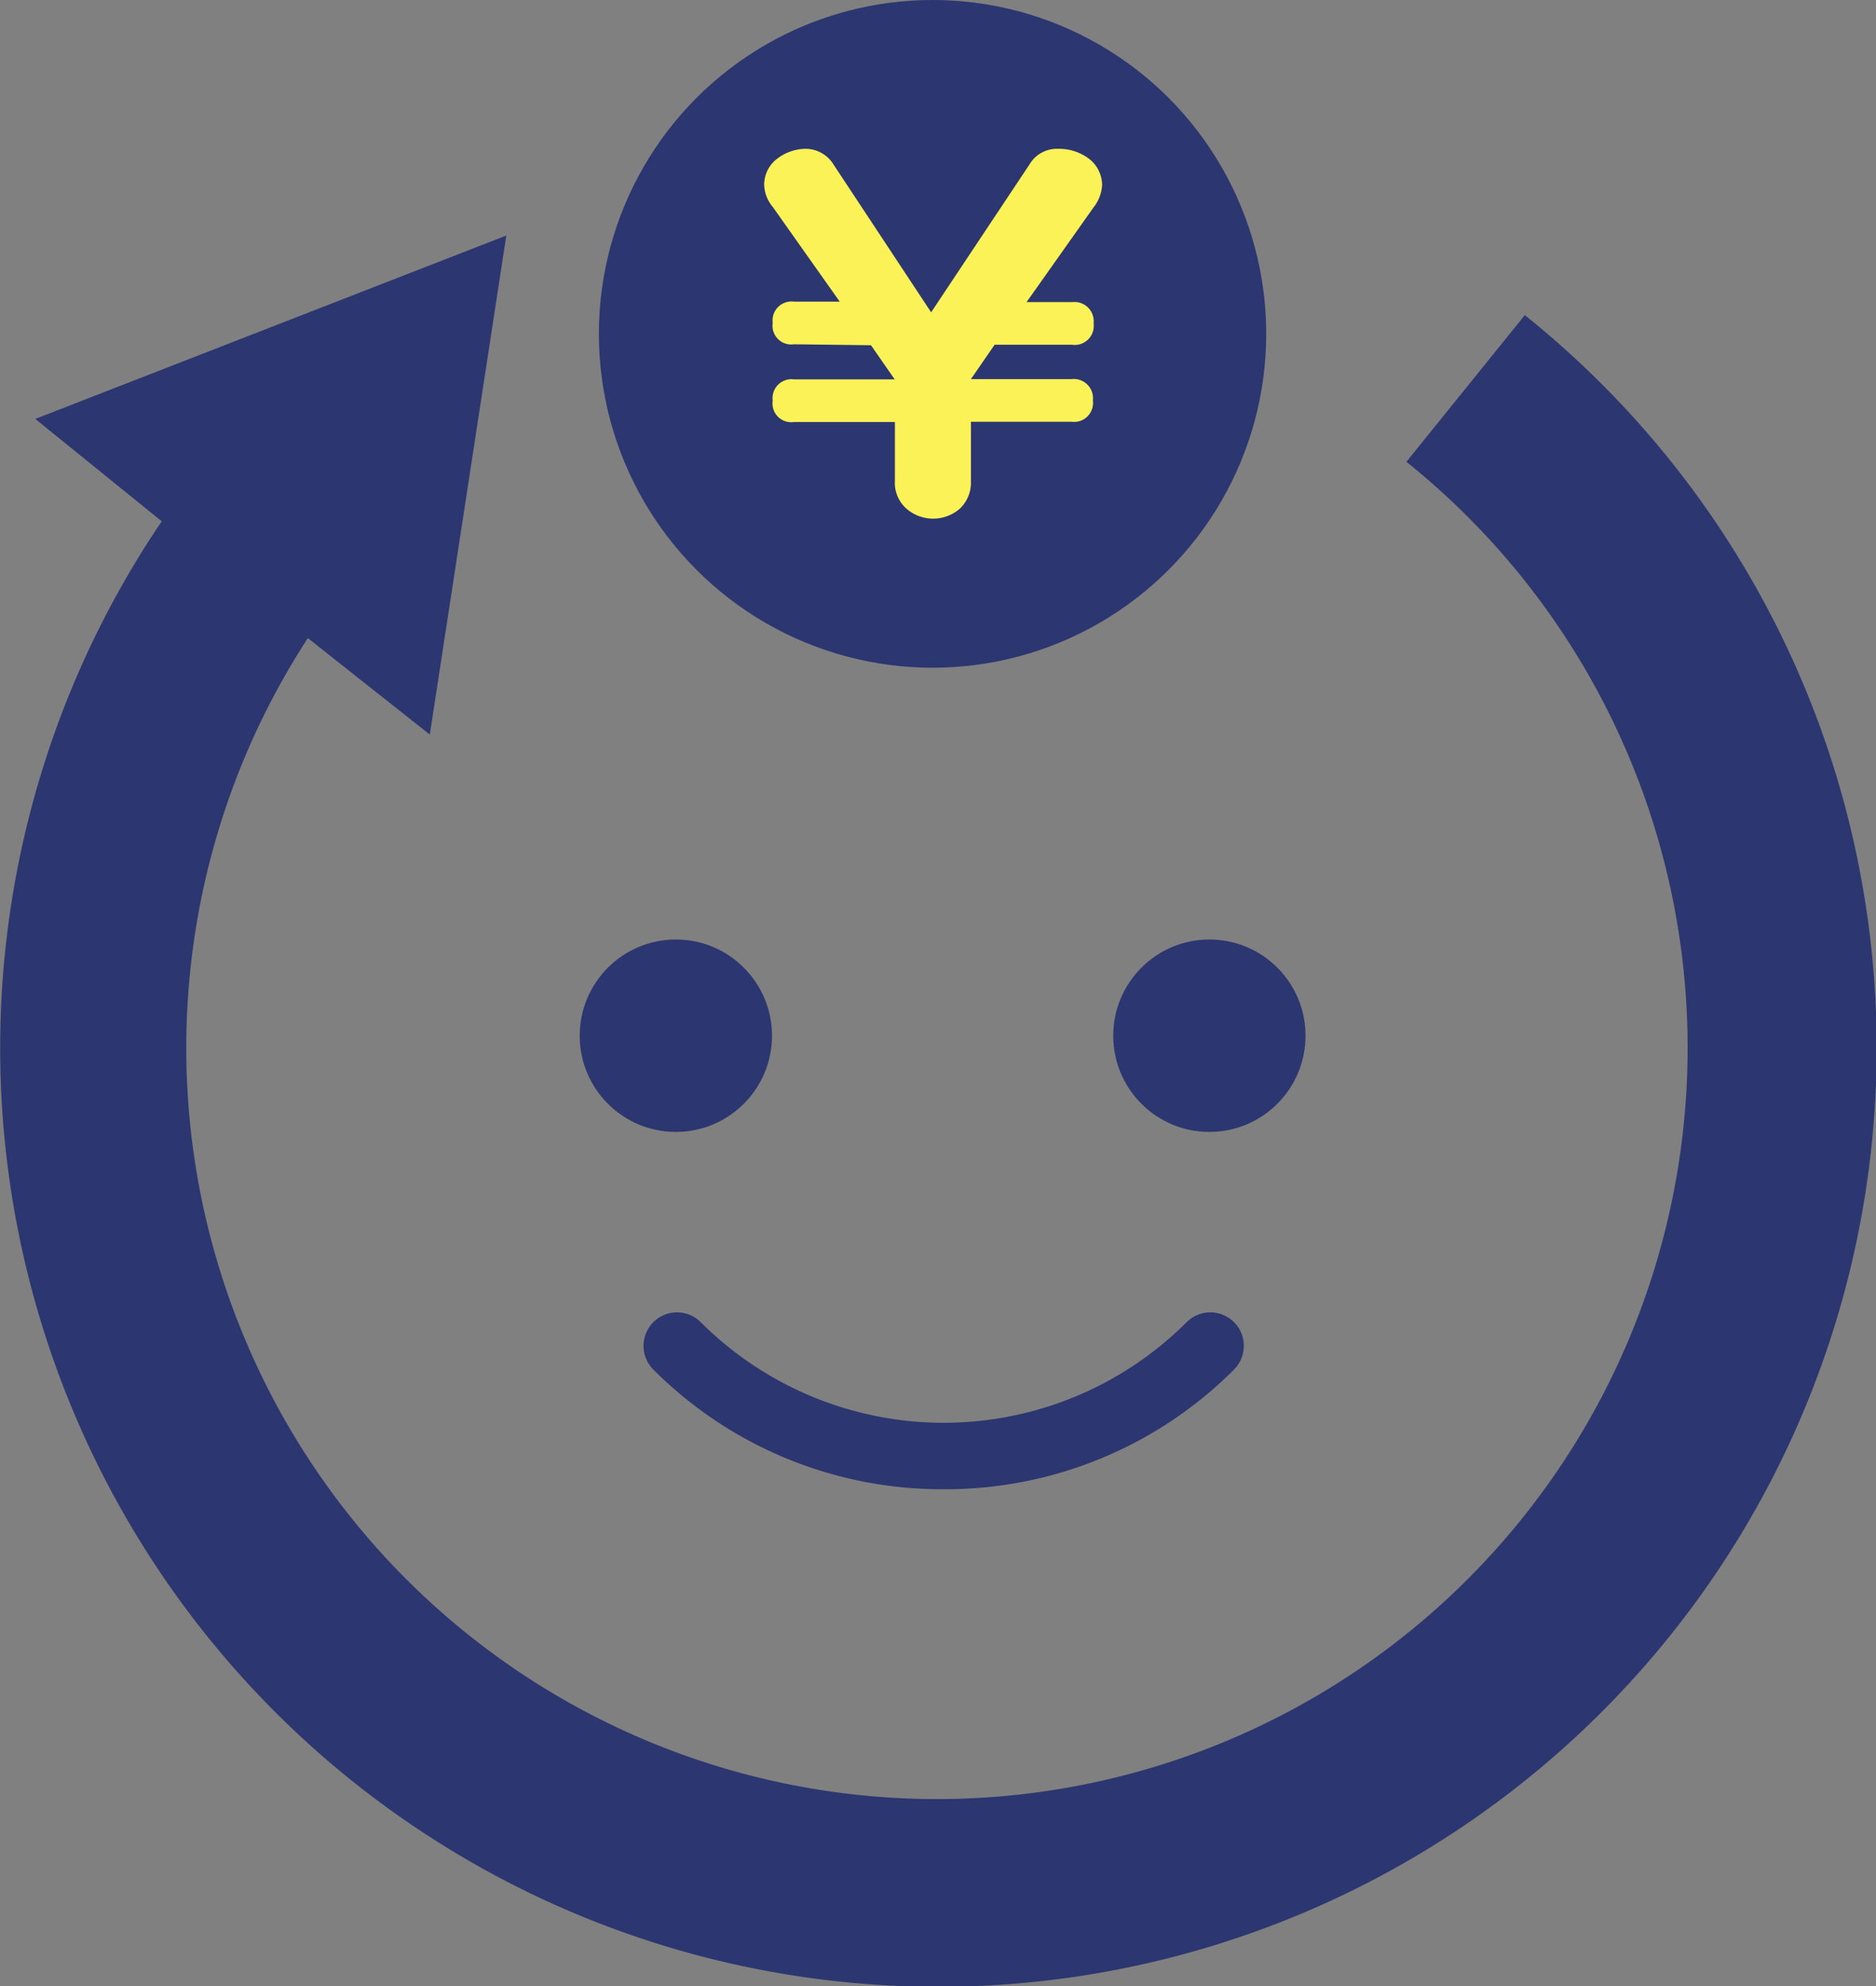
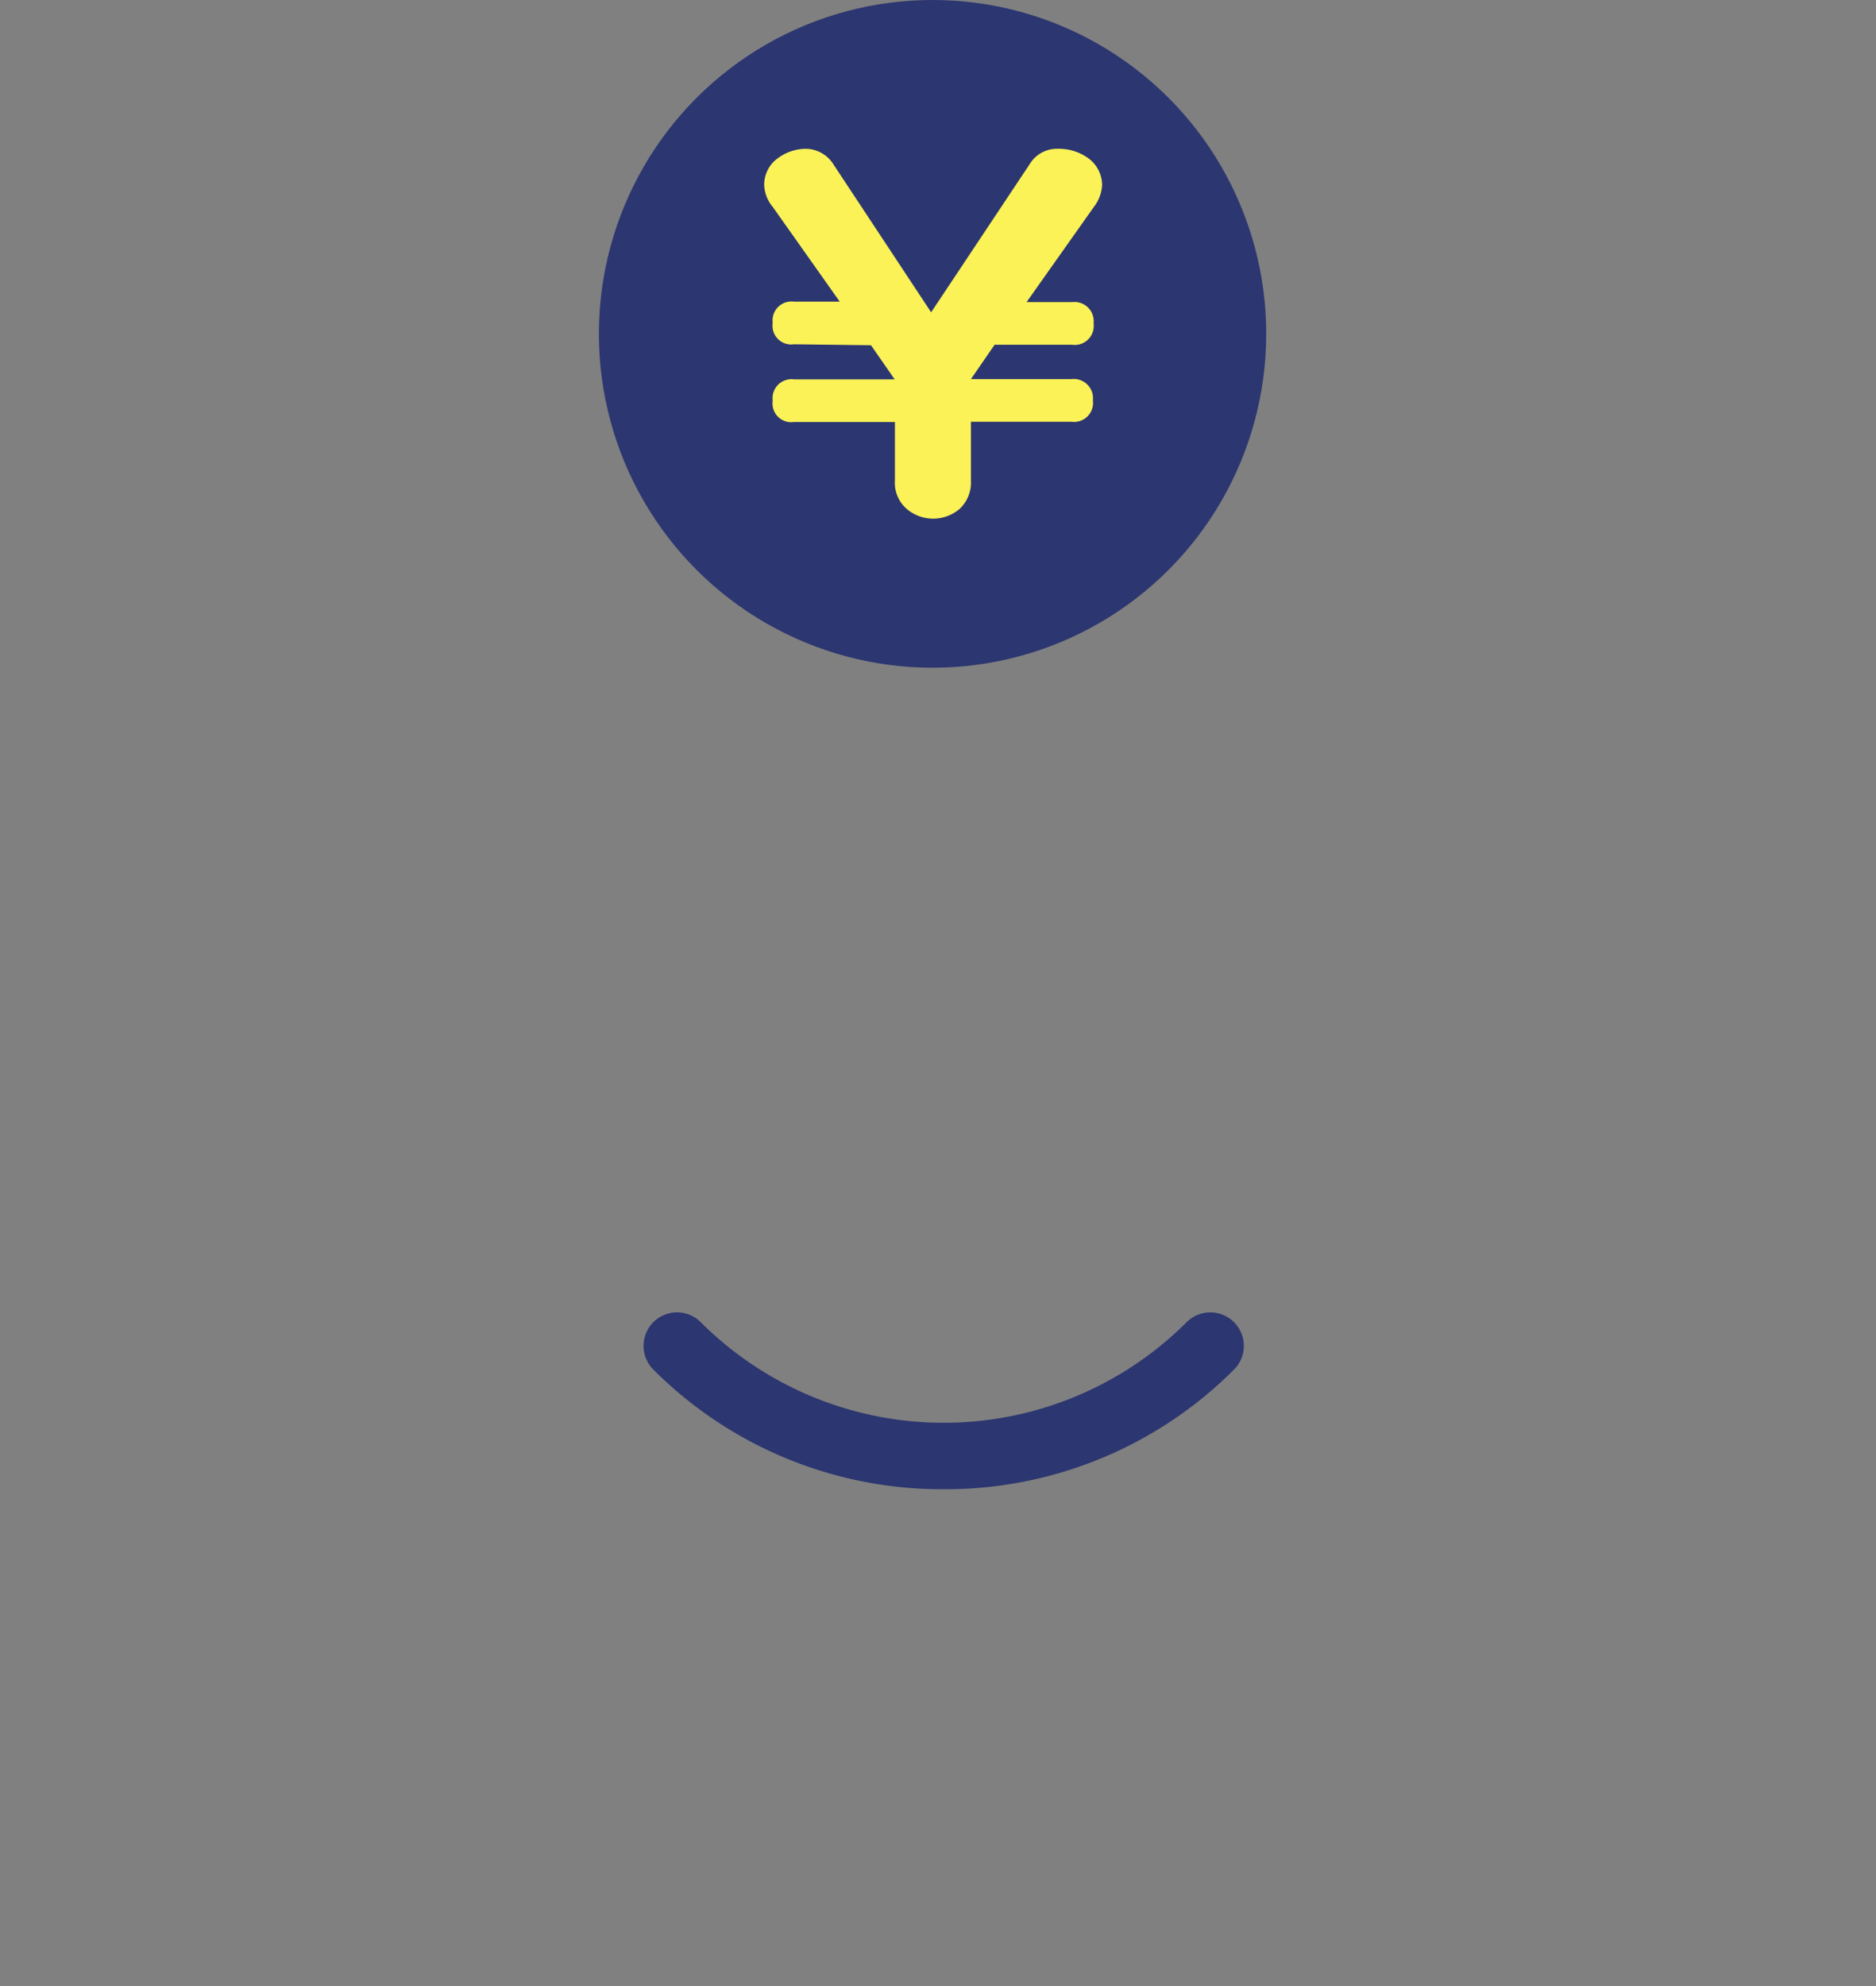
<svg xmlns="http://www.w3.org/2000/svg" viewBox="0 0 79.22 83.83">
  <rect x="0" y="0" width="79.22" height="83.83" fill="#808080" stroke="none" />
  <defs>
    <style>.cls-1{fill:#2c3670;}.cls-2{fill:#faf257;}</style>
  </defs>
  <title>10wish-06</title>
  <g id="レイヤー_2" data-name="レイヤー 2">
    <g id="コンテンツ">
-       <path class="cls-1" d="M64.39,13.3l-5,6.19A31.7,31.7,0,1,1,13,26.93L18.15,31,21.38,9.94,1.49,17.68,6.83,22A39.62,39.62,0,1,0,64.39,13.3Z" />
      <circle class="cls-1" cx="39.38" cy="14.09" r="14.09" />
      <path class="cls-2" d="M33.53,14.53a.79.79,0,0,1-.9-.9.8.8,0,0,1,.9-.9h1.93l-2.83-4a1.51,1.51,0,0,1-.36-.94,1.37,1.37,0,0,1,.56-1.1A2,2,0,0,1,34,6.28a1.39,1.39,0,0,1,1.19.65l4.13,6.25,4.16-6.25a1.34,1.34,0,0,1,1.19-.65A2.11,2.11,0,0,1,46,6.71a1.41,1.41,0,0,1,.54,1.1,1.66,1.66,0,0,1-.36.94l-2.83,4h1.93a.81.81,0,0,1,.9.9.8.8,0,0,1-.9.9H42L41,16h4.25a.81.81,0,0,1,.9.9.8.8,0,0,1-.9.9H41V20.3a1.51,1.51,0,0,1-.47,1.17,1.72,1.72,0,0,1-2.25,0,1.46,1.46,0,0,1-.49-1.19V17.81H33.53a.79.79,0,0,1-.9-.9.8.8,0,0,1,.9-.9h4.25l0,0-1-1.44Z" />
-       <circle class="cls-1" cx="28.54" cy="43.71" r="4.06" />
-       <circle class="cls-1" cx="51.07" cy="43.71" r="4.06" />
      <path class="cls-1" d="M39.8,62.85A17.22,17.22,0,0,1,27.59,57.8a1.38,1.38,0,0,1,2-2,14.52,14.52,0,0,0,20.52,0,1.38,1.38,0,0,1,2,2A17.22,17.22,0,0,1,39.8,62.85Z" />
    </g>
  </g>
</svg>